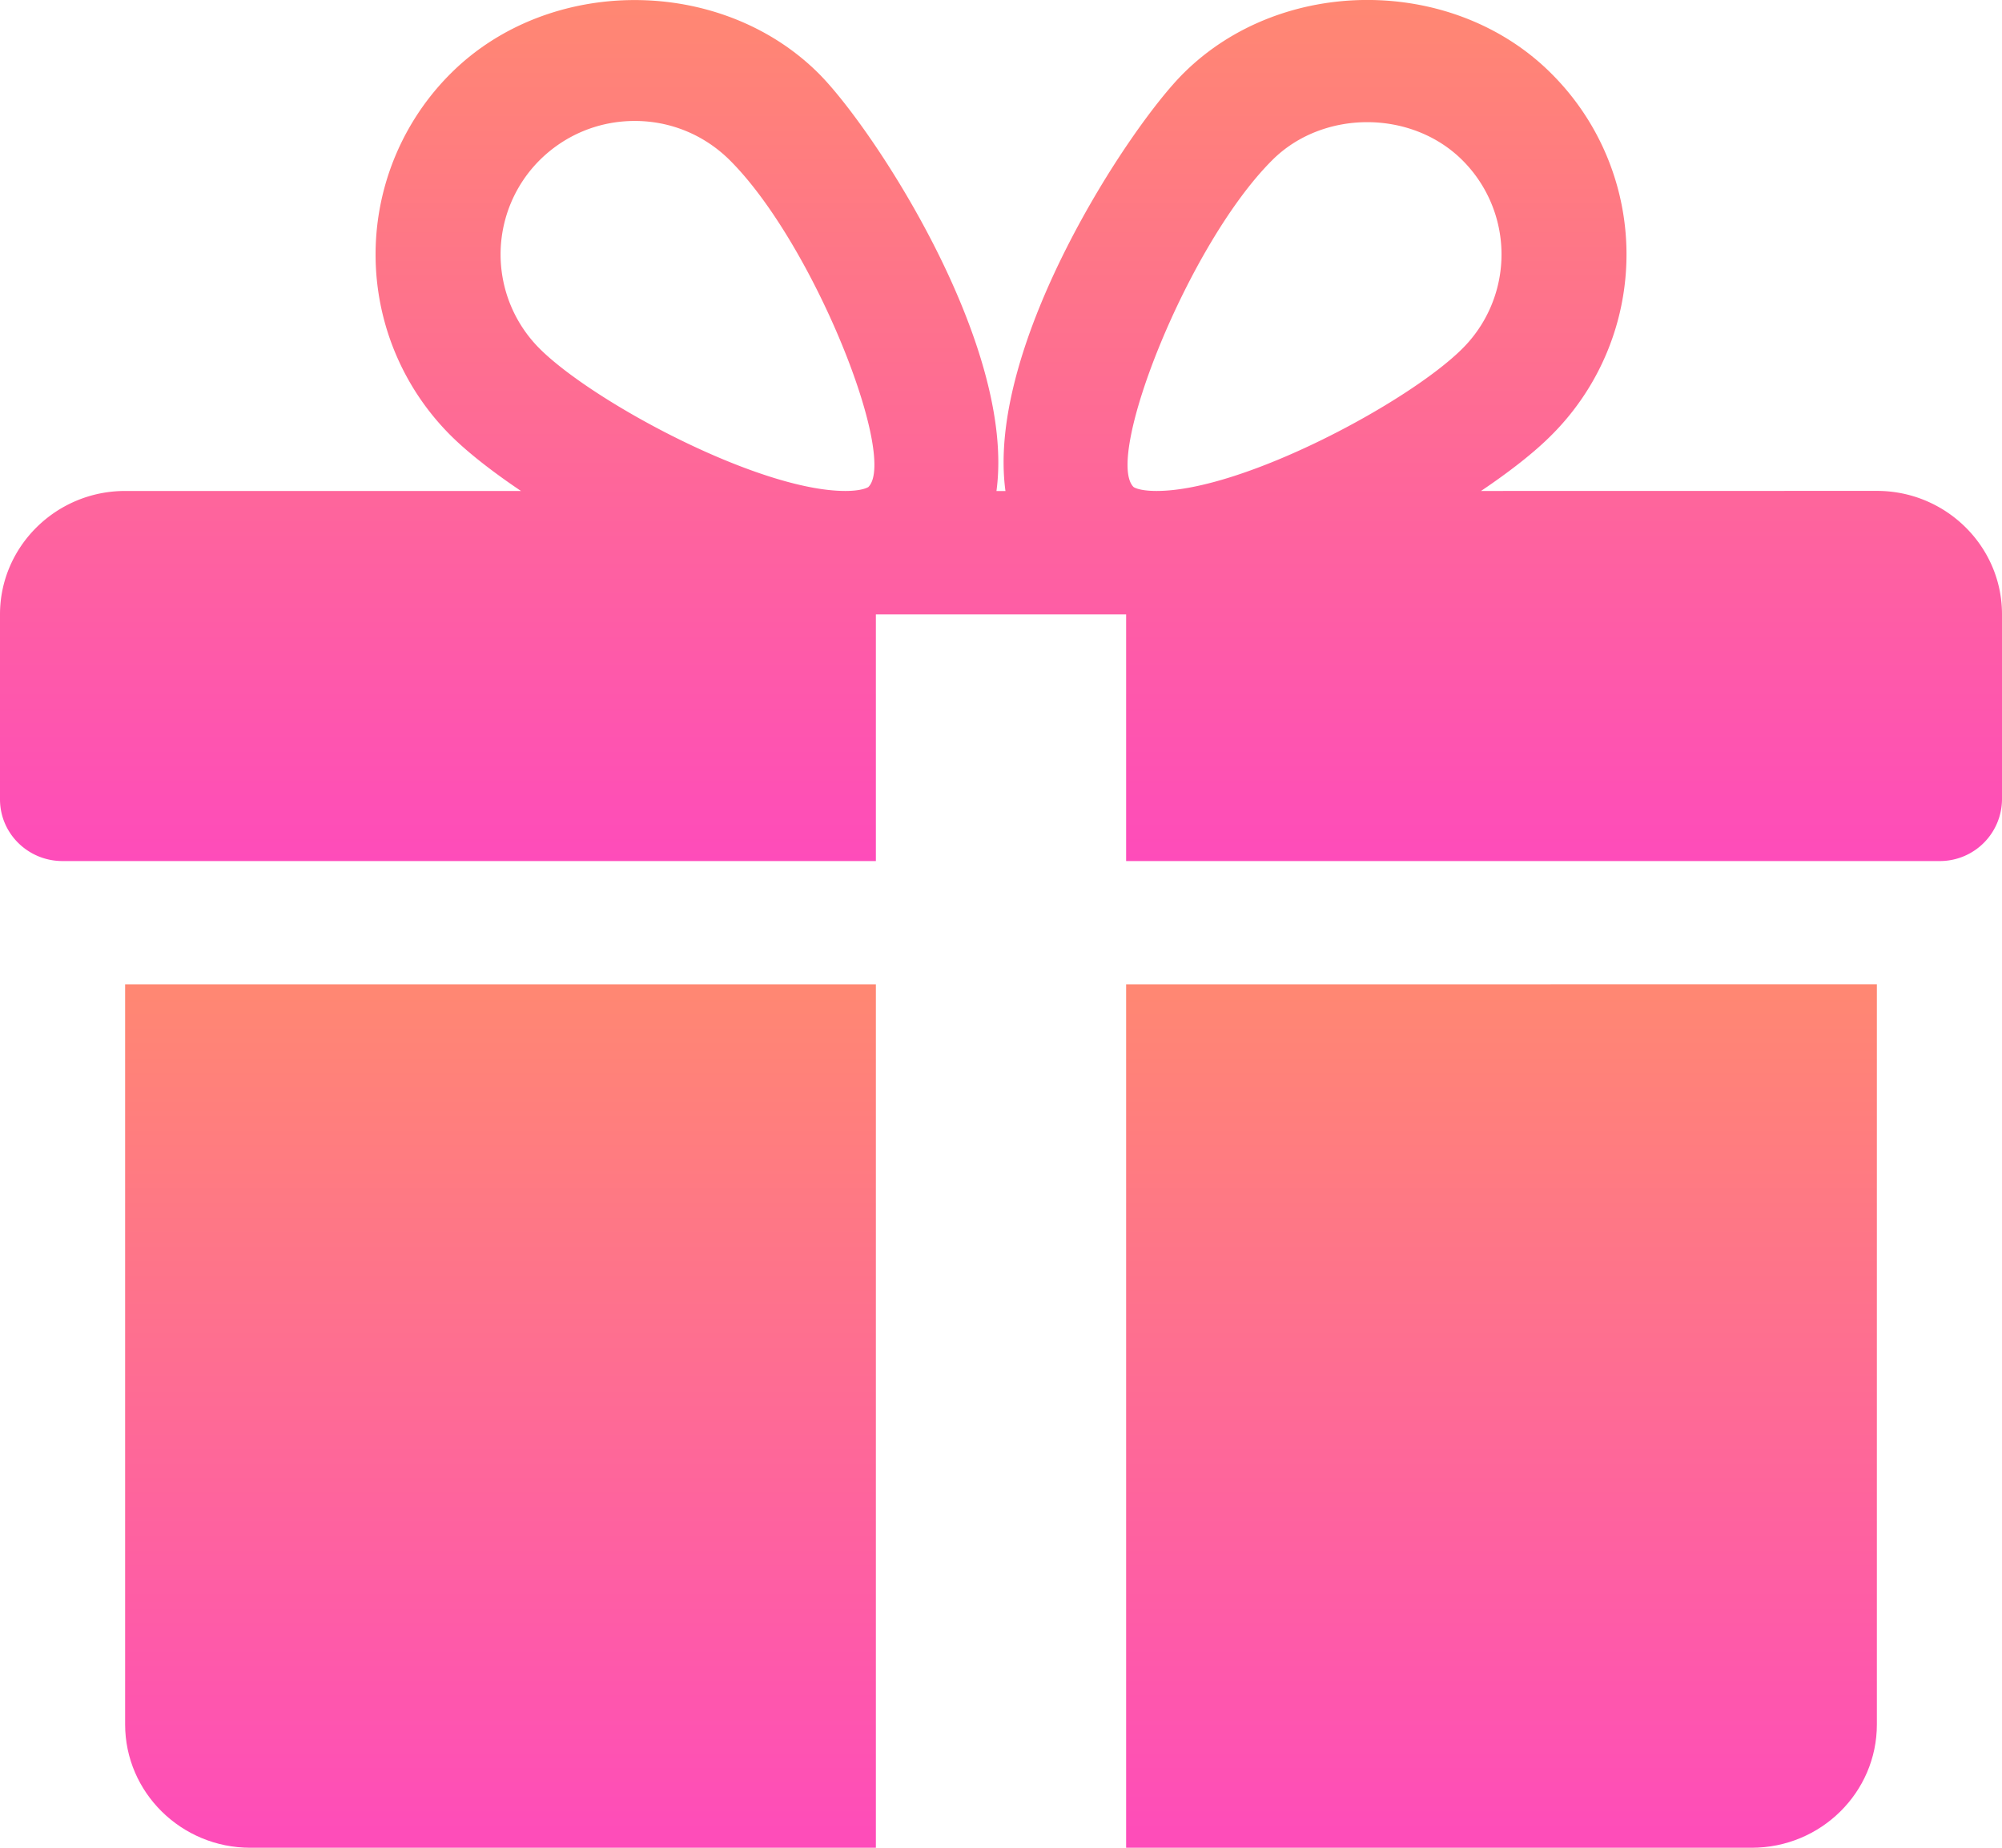
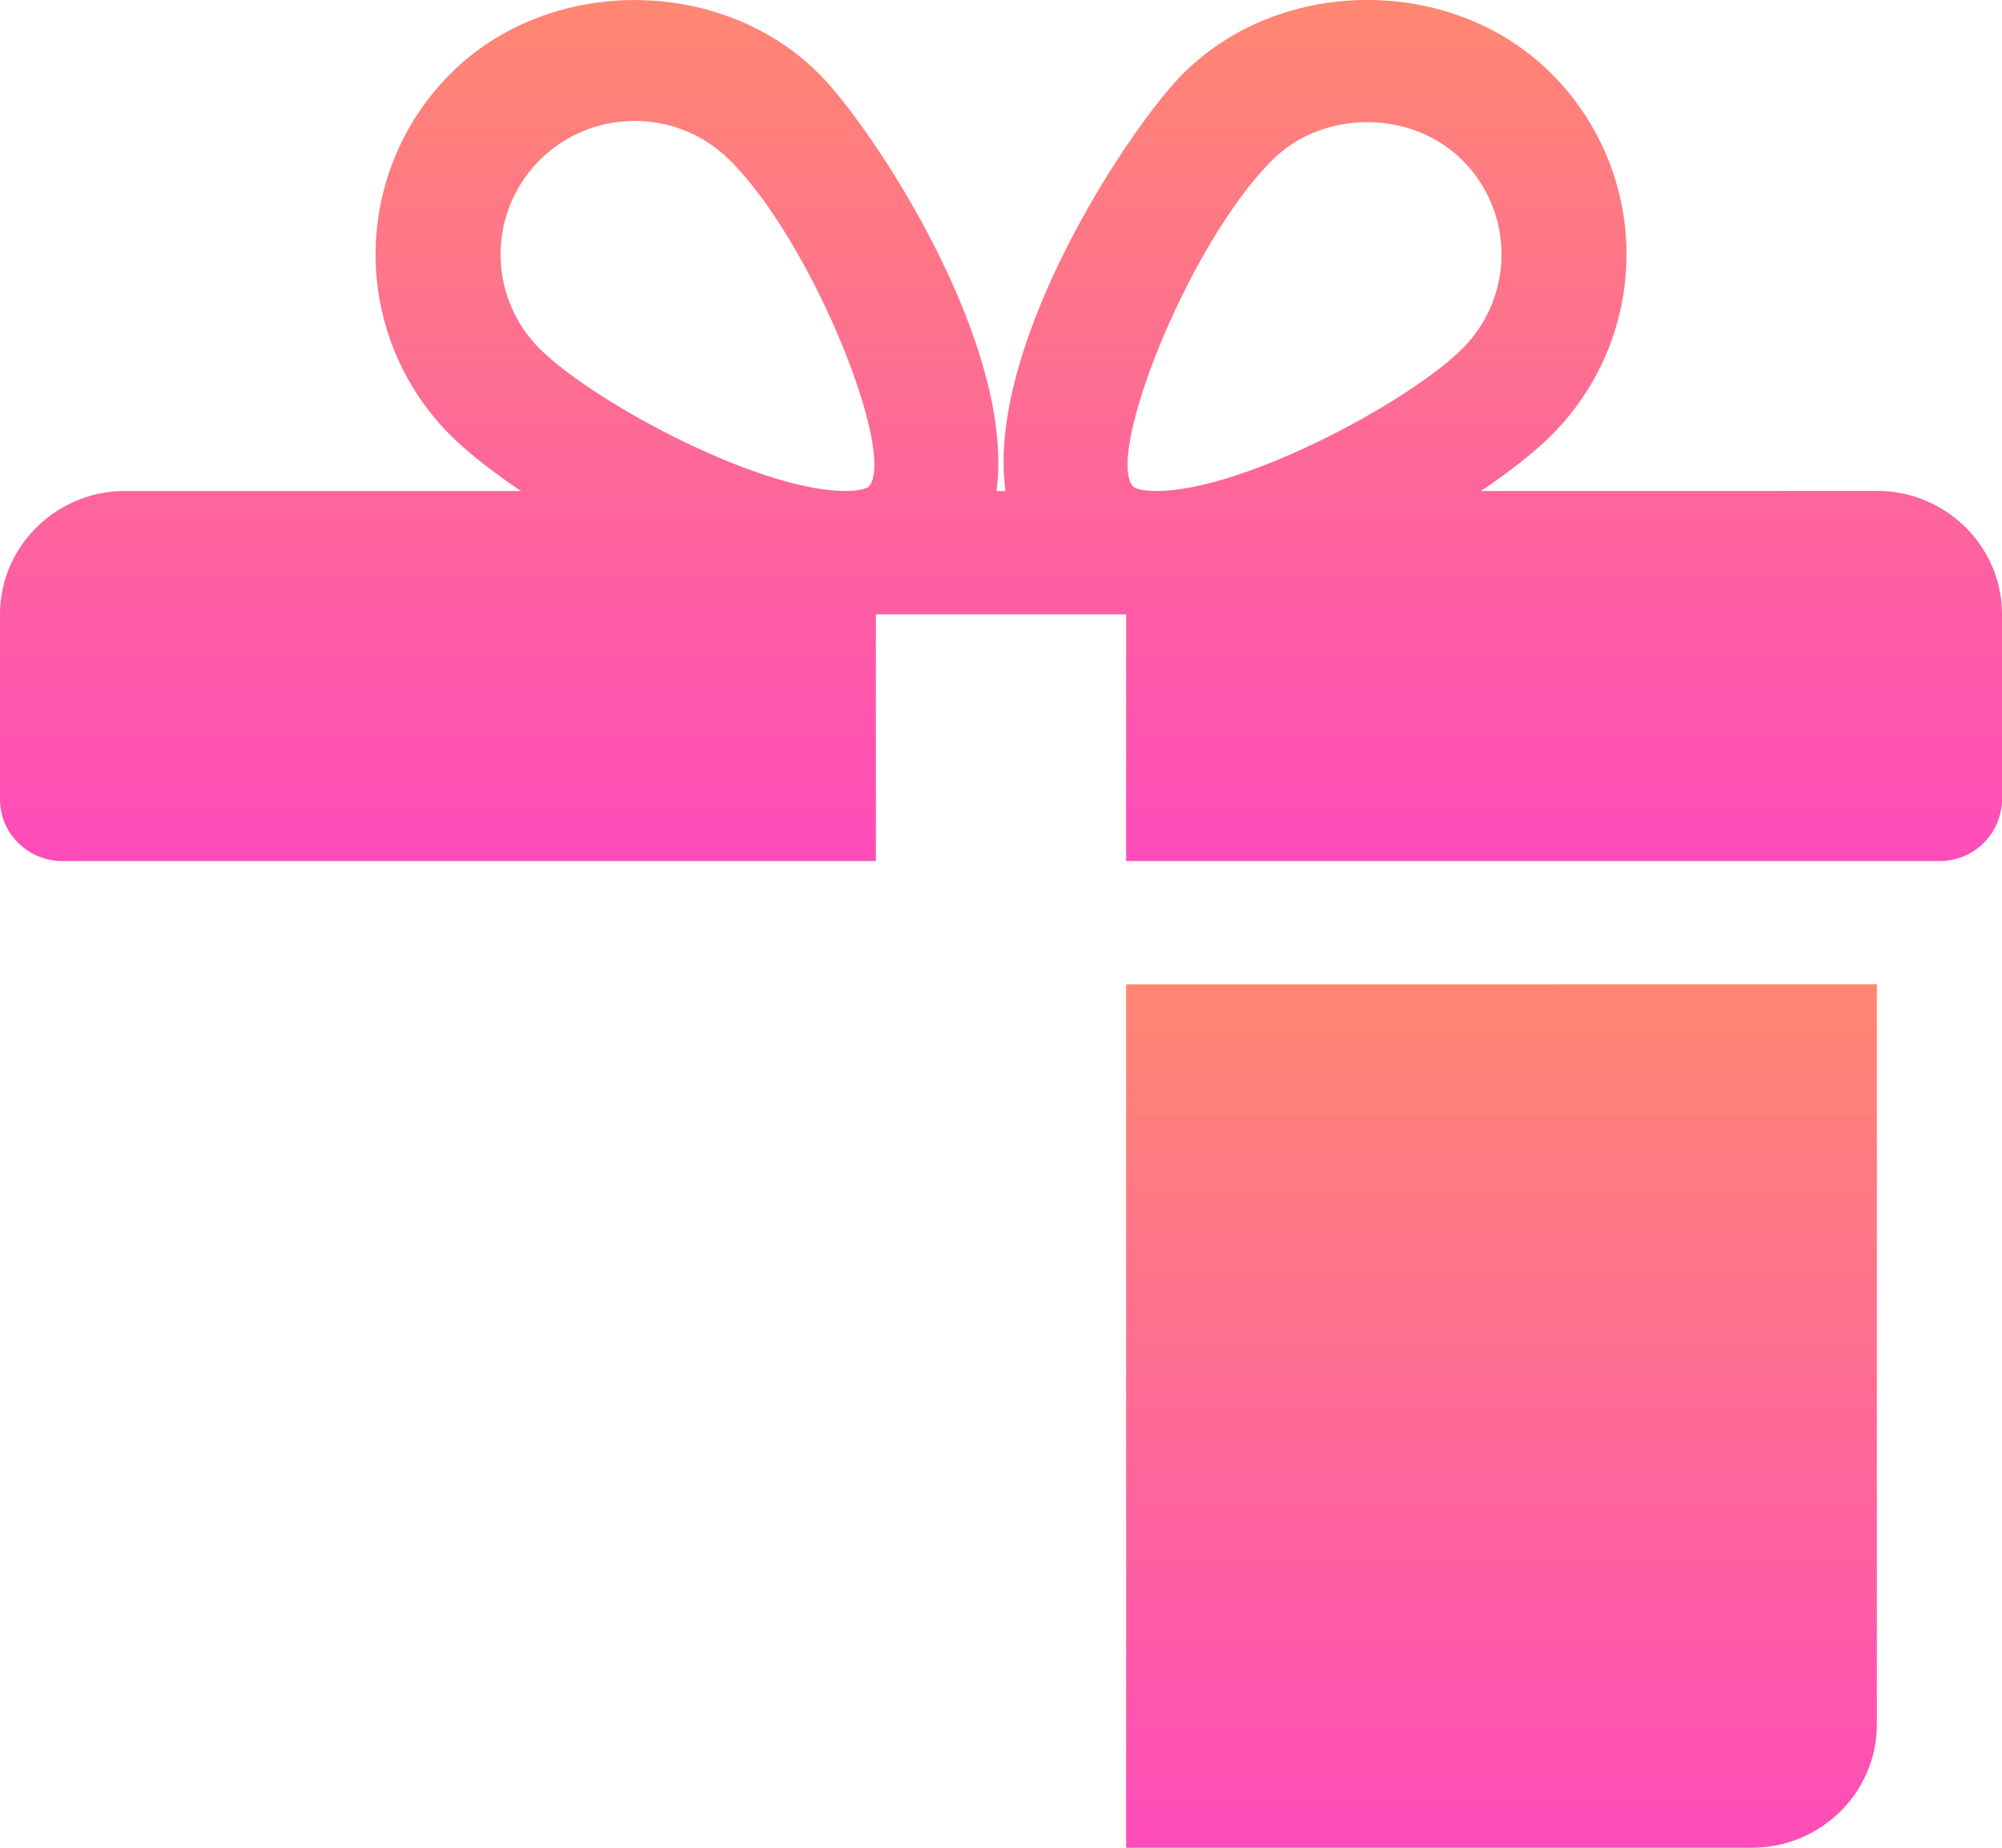
<svg xmlns="http://www.w3.org/2000/svg" width="26" height="24" viewBox="0 0 26 24">
  <defs>
    <linearGradient id="ylv5a" x1="11.38" x2="11.38" y1="6.87" y2="24" gradientUnits="userSpaceOnUse">
      <stop offset="0" stop-color="#ffa74c" />
      <stop offset="1" stop-color="#fe4cba" />
    </linearGradient>
    <linearGradient id="ylv5b" x1="26" x2="26" y1="-5.91" y2="11.18" gradientUnits="userSpaceOnUse">
      <stop offset="0" stop-color="#ffa74c" />
      <stop offset="1" stop-color="#fe4cba" />
    </linearGradient>
    <linearGradient id="ylv5c" x1="24.37" x2="24.37" y1="6.87" y2="24" gradientUnits="userSpaceOnUse">
      <stop offset="0" stop-color="#ffa74c" />
      <stop offset="1" stop-color="#fe4cba" />
    </linearGradient>
  </defs>
  <g>
    <g>
-       <path fill="url(#ylv5a)" d="M1.625 12.786v9.612c0 .884.73 1.602 1.625 1.602h8.125V12.786z" />
-     </g>
+       </g>
    <g>
      <path fill="url(#ylv5b)" d="M15.02 6.377c-.23 0-.3-.051-.3-.053-.378-.386.711-3.16 1.806-4.247.655-.652 1.8-.655 2.462 0a1.727 1.727 0 0 1 0 2.455c-.7.695-2.844 1.845-3.968 1.845zm-3.74-.053s-.07.053-.301.053c-1.123 0-3.267-1.15-3.967-1.845a1.73 1.73 0 0 1 0-2.455c.33-.326.767-.506 1.232-.506.463 0 .9.18 1.23.506 1.095 1.087 2.184 3.861 1.805 4.247zm7.954.053c.368-.248.685-.495.906-.716a3.315 3.315 0 0 0 0-4.713c-1.274-1.266-3.494-1.263-4.766 0-.705.697-2.574 3.534-2.316 5.43h-.117c.257-1.896-1.612-4.733-2.315-5.43C9.352-.315 7.132-.315 5.86.948a3.32 3.32 0 0 0-.002 4.713c.223.221.54.468.908.716H1.625C.73 6.377 0 7.097 0 7.98v2.403c0 .443.364.801.812.801h10.563V7.98h3.25v3.204h10.562a.807.807 0 0 0 .813-.8V7.978c0-.882-.728-1.602-1.625-1.602z" />
    </g>
    <g>
      <path fill="url(#ylv5c)" d="M14.625 12.786V24h8.125c.897 0 1.625-.718 1.625-1.602v-9.613z" />
    </g>
  </g>
</svg>